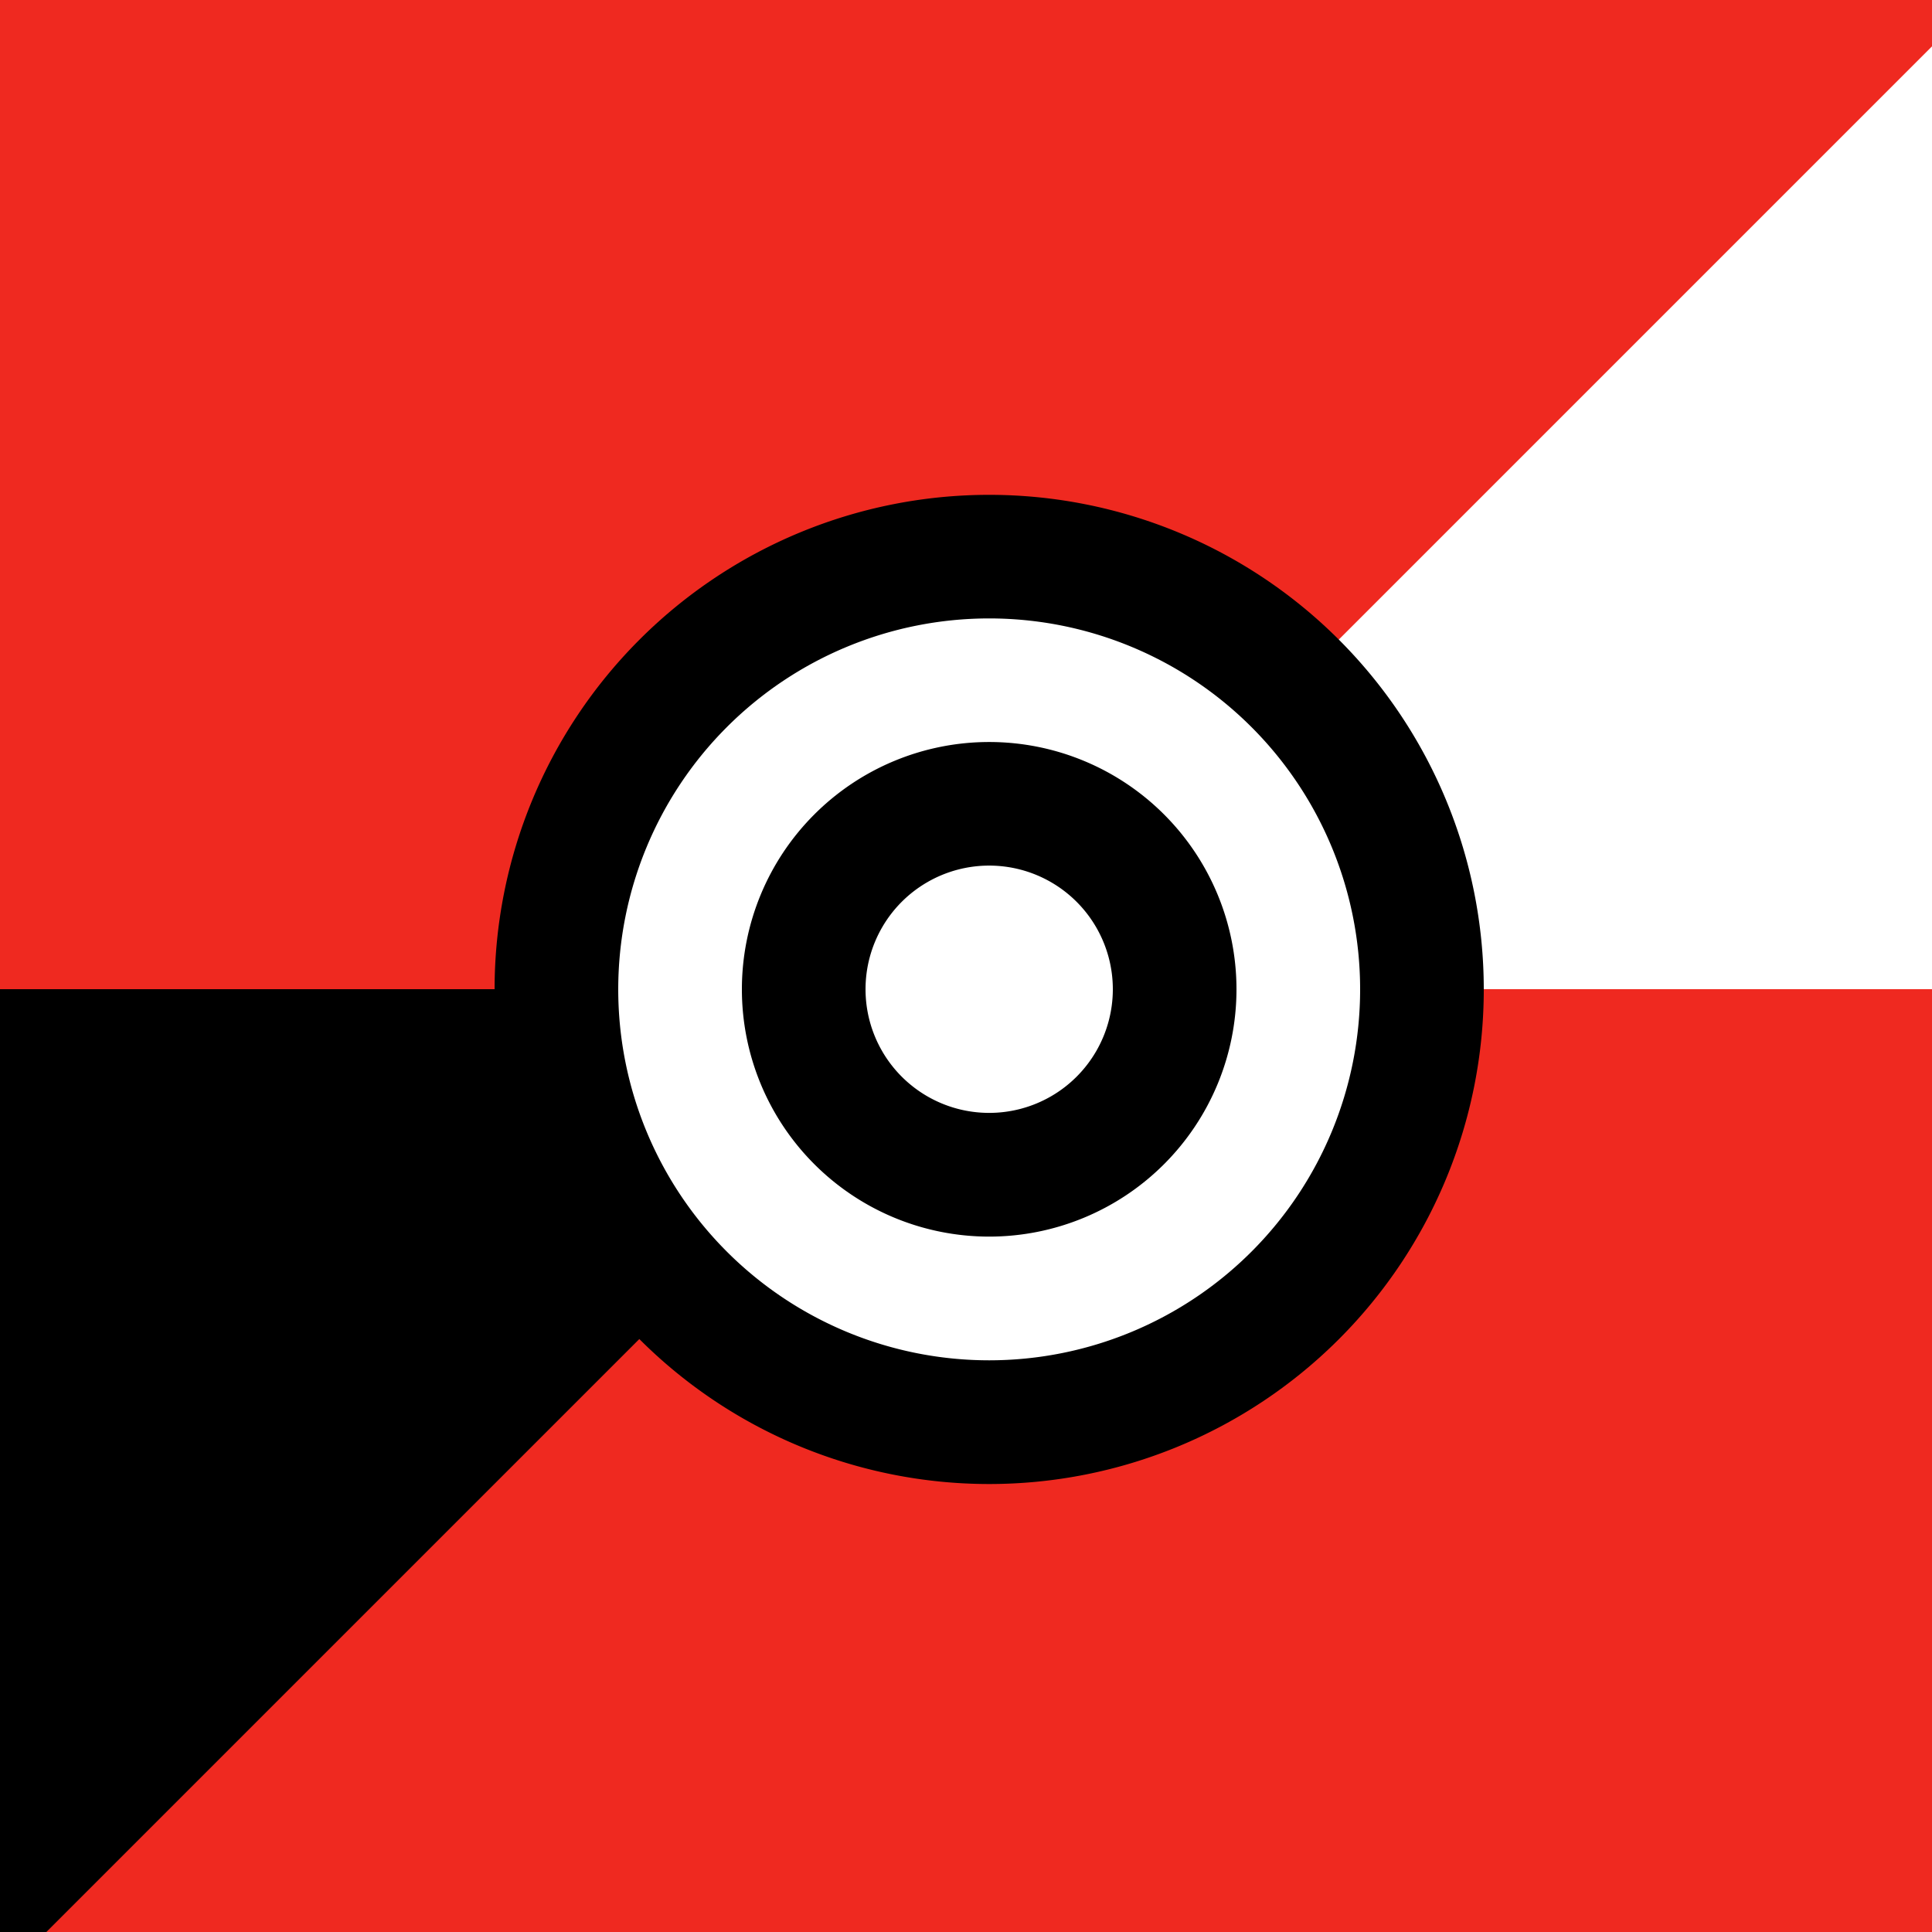
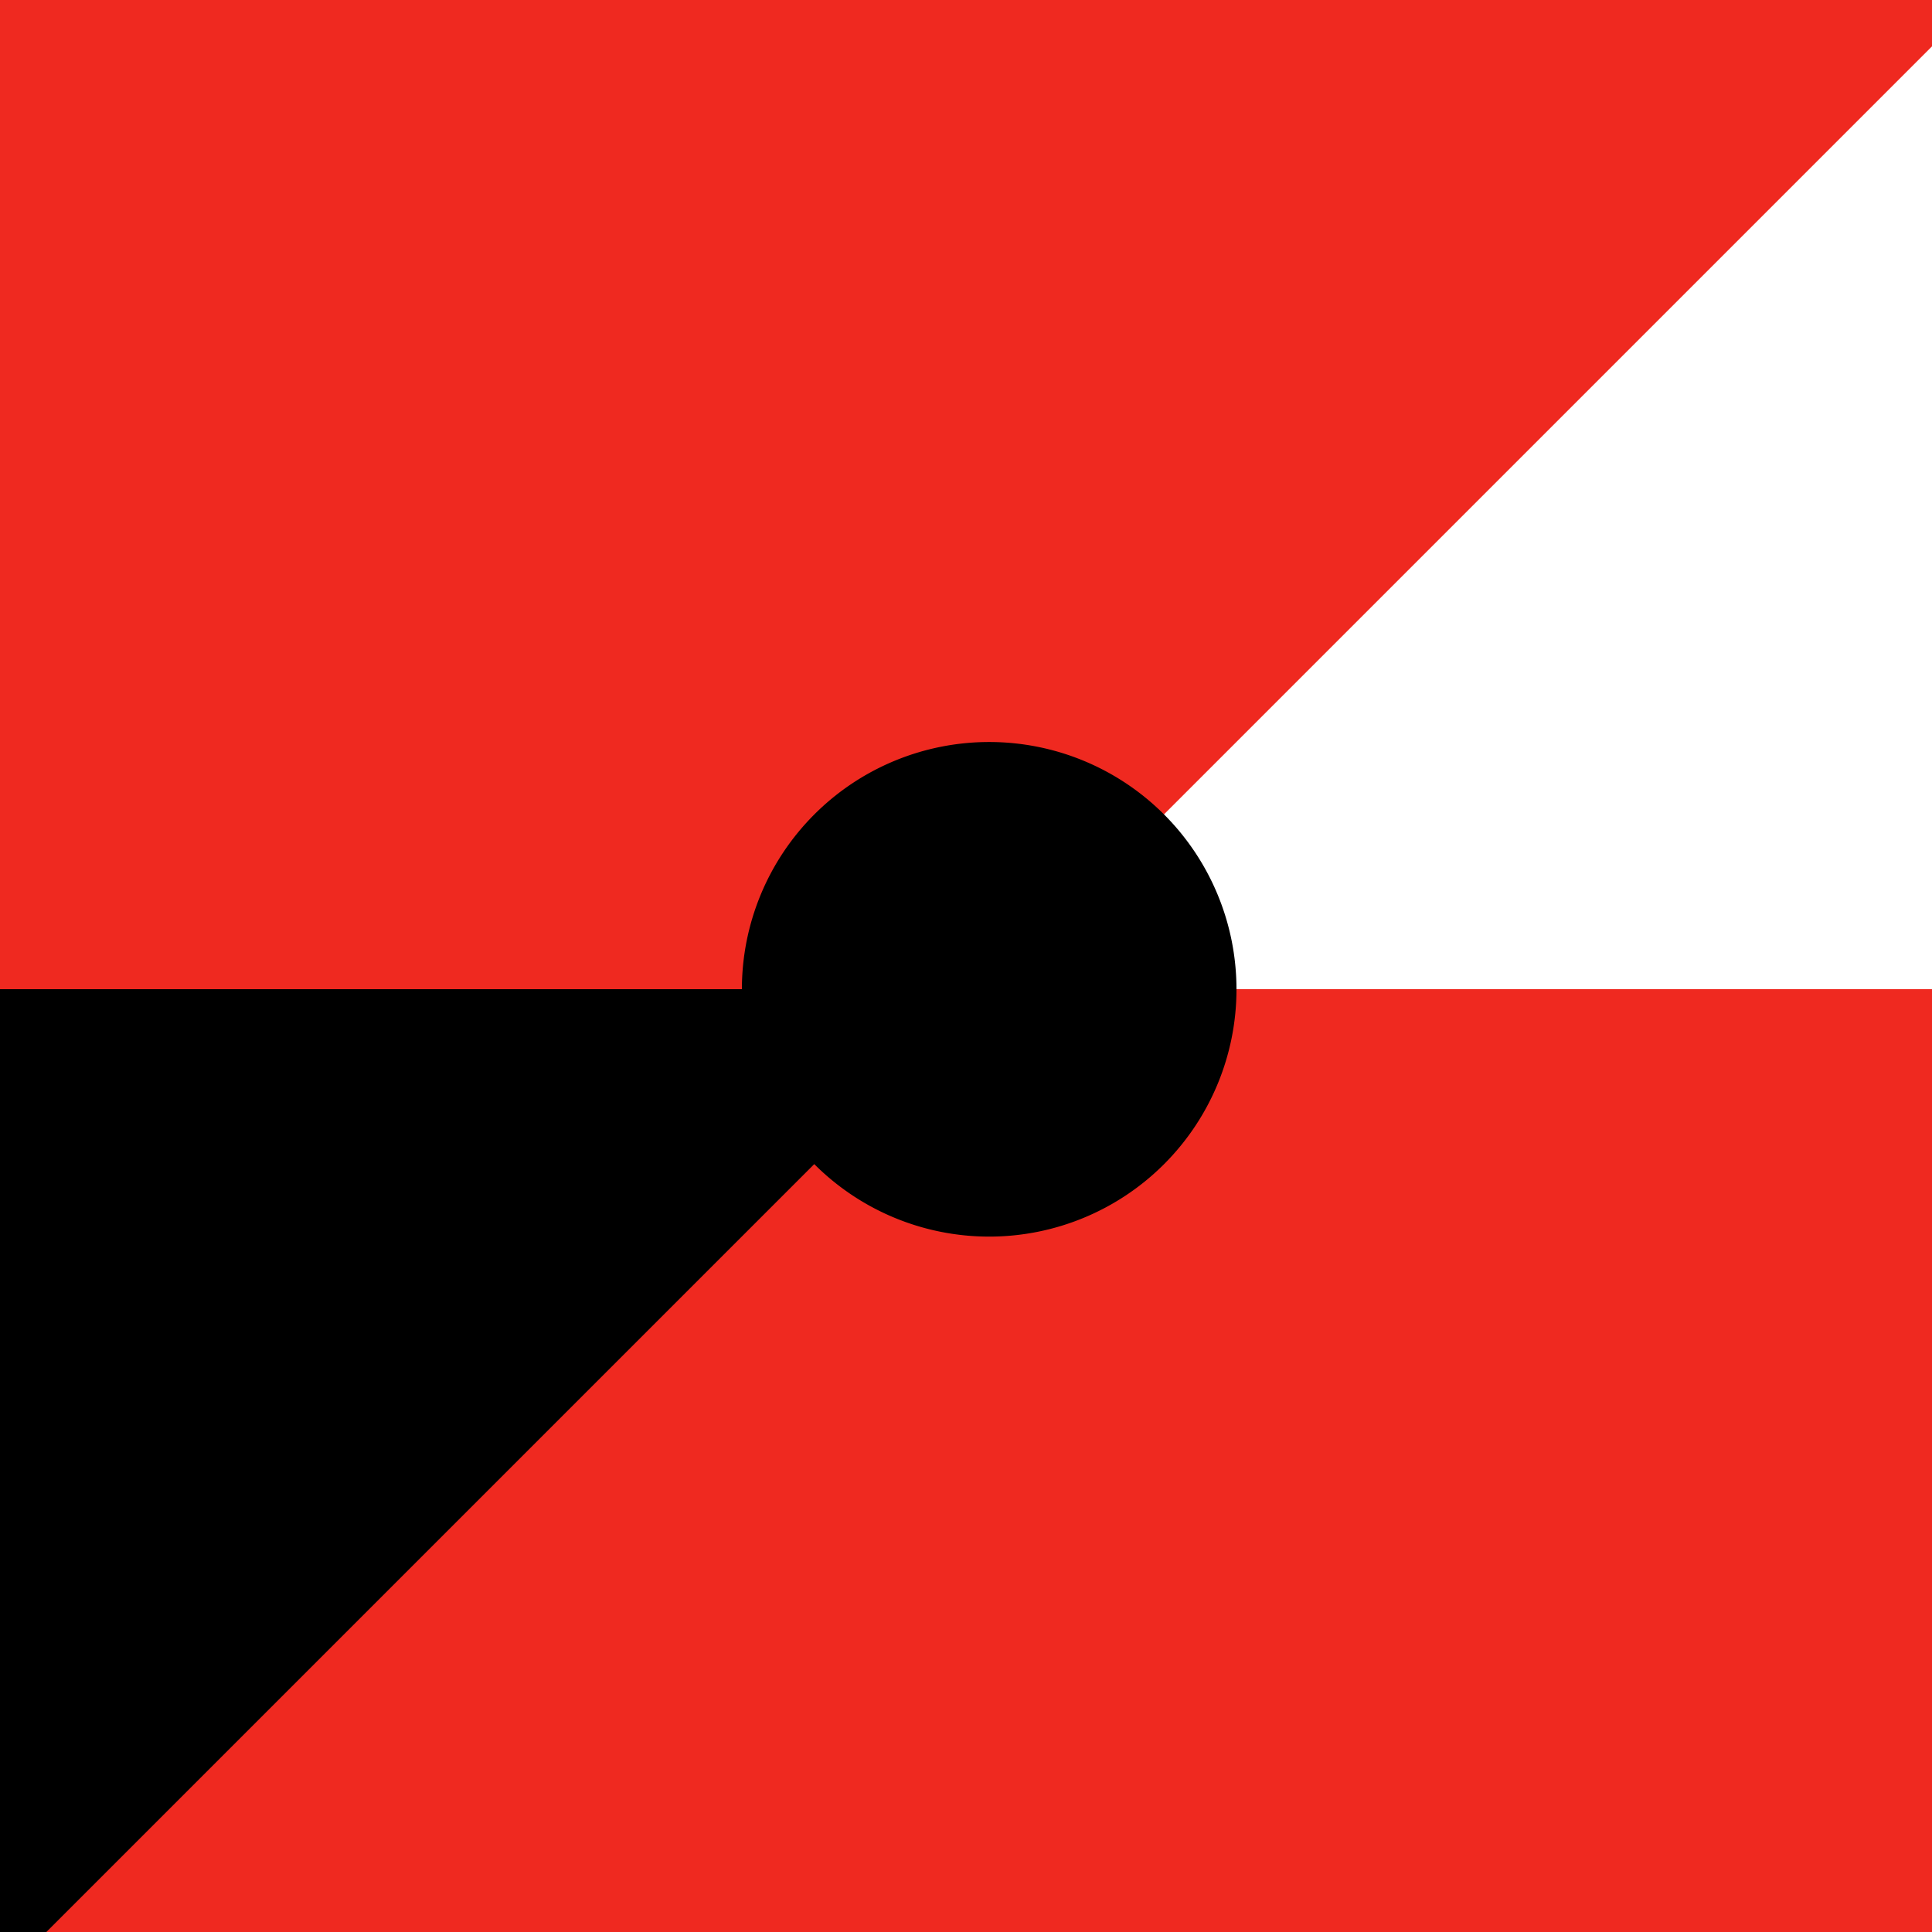
<svg xmlns="http://www.w3.org/2000/svg" width="500" height="500">
  <defs />
  <g>
    <rect fill="#EF2920" stroke="none" x="0" y="0" width="512" height="512" />
    <path fill="#FFFFFF" stroke="none" paint-order="stroke fill markers" d=" M 256 256 L 512 256 L 512 0 Z" />
    <path fill="#000000" stroke="none" paint-order="stroke fill markers" d=" M 256 256 L 0 256 L 0 512 Z" />
-     <path fill="#000000" stroke="none" paint-order="stroke fill markers" d=" M 384 256 A 128 128 0 1 0 384 256.128 Z" />
-     <path fill="#FFFFFF" stroke="none" paint-order="stroke fill markers" d=" M 352 256 A 96 96 0 1 0 352 256.096 Z" />
+     <path fill="#FFFFFF" stroke="none" paint-order="stroke fill markers" d=" M 352 256 Z" />
    <path fill="#000000" stroke="none" paint-order="stroke fill markers" d=" M 320 256 A 64 64 0 1 0 320 256.064 Z" />
-     <path fill="#FFFFFF" stroke="none" paint-order="stroke fill markers" d=" M 288 256 A 32 32 0 1 0 288 256.032 Z" />
  </g>
</svg>